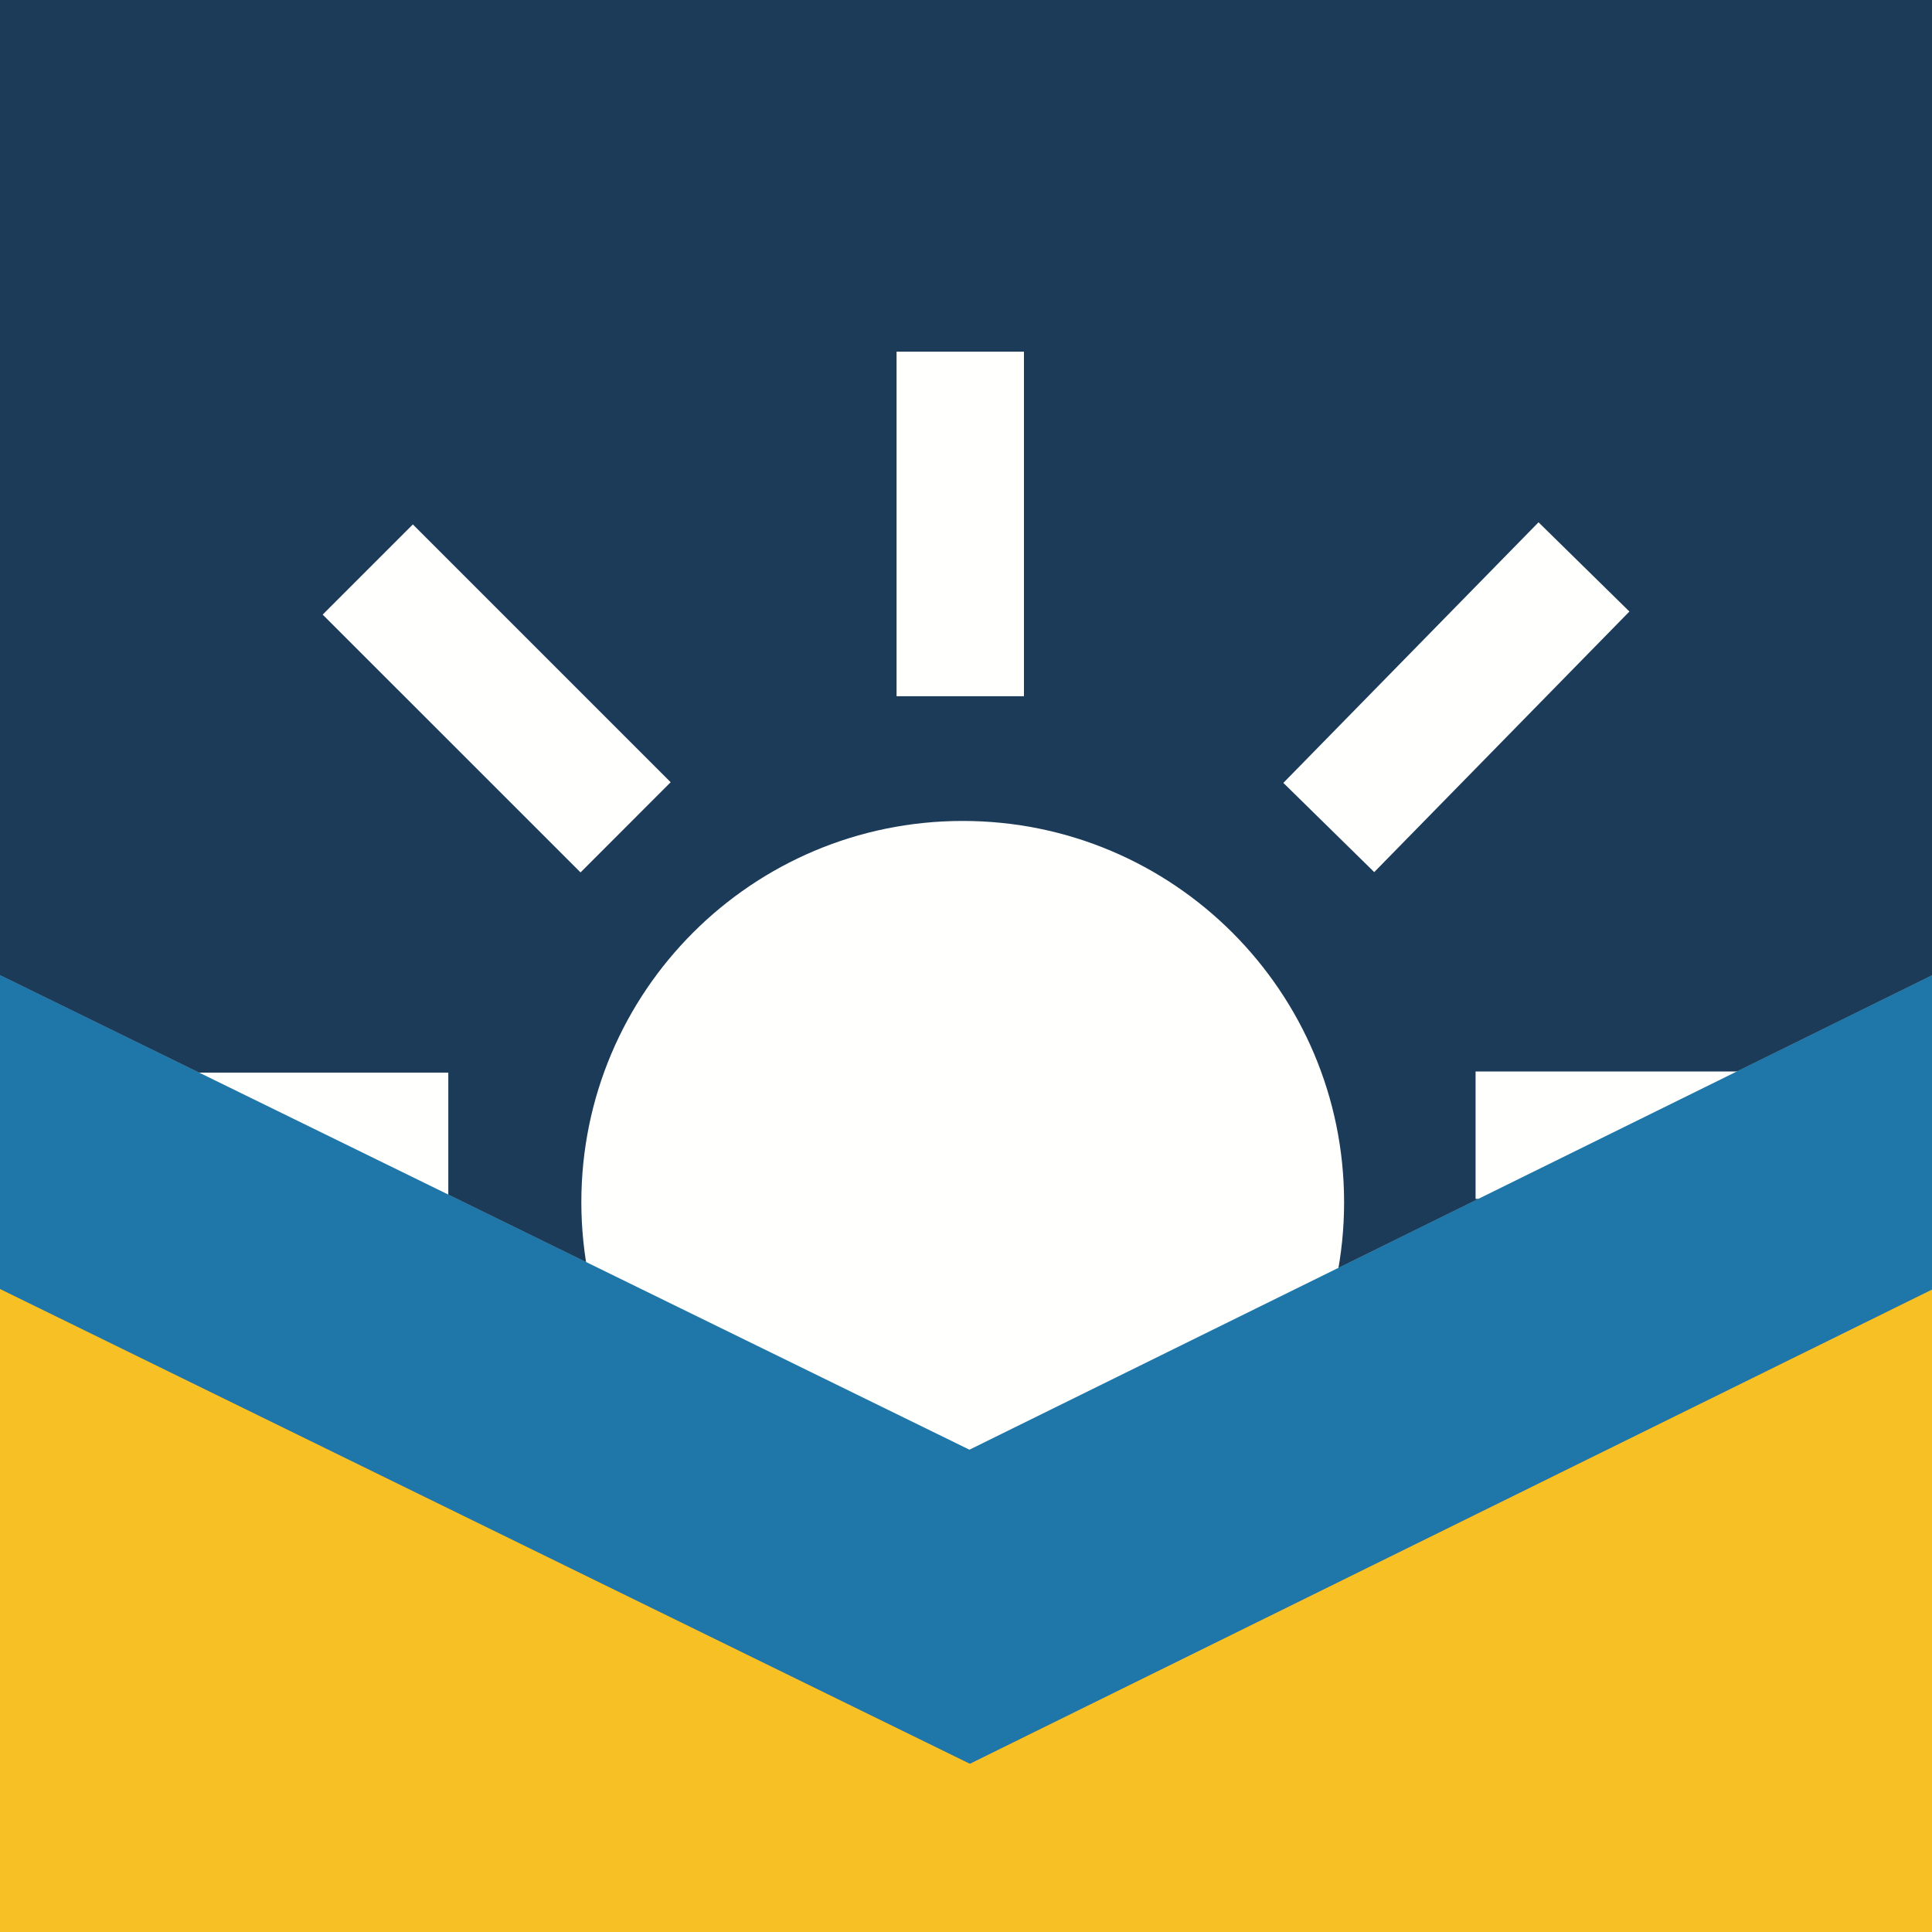
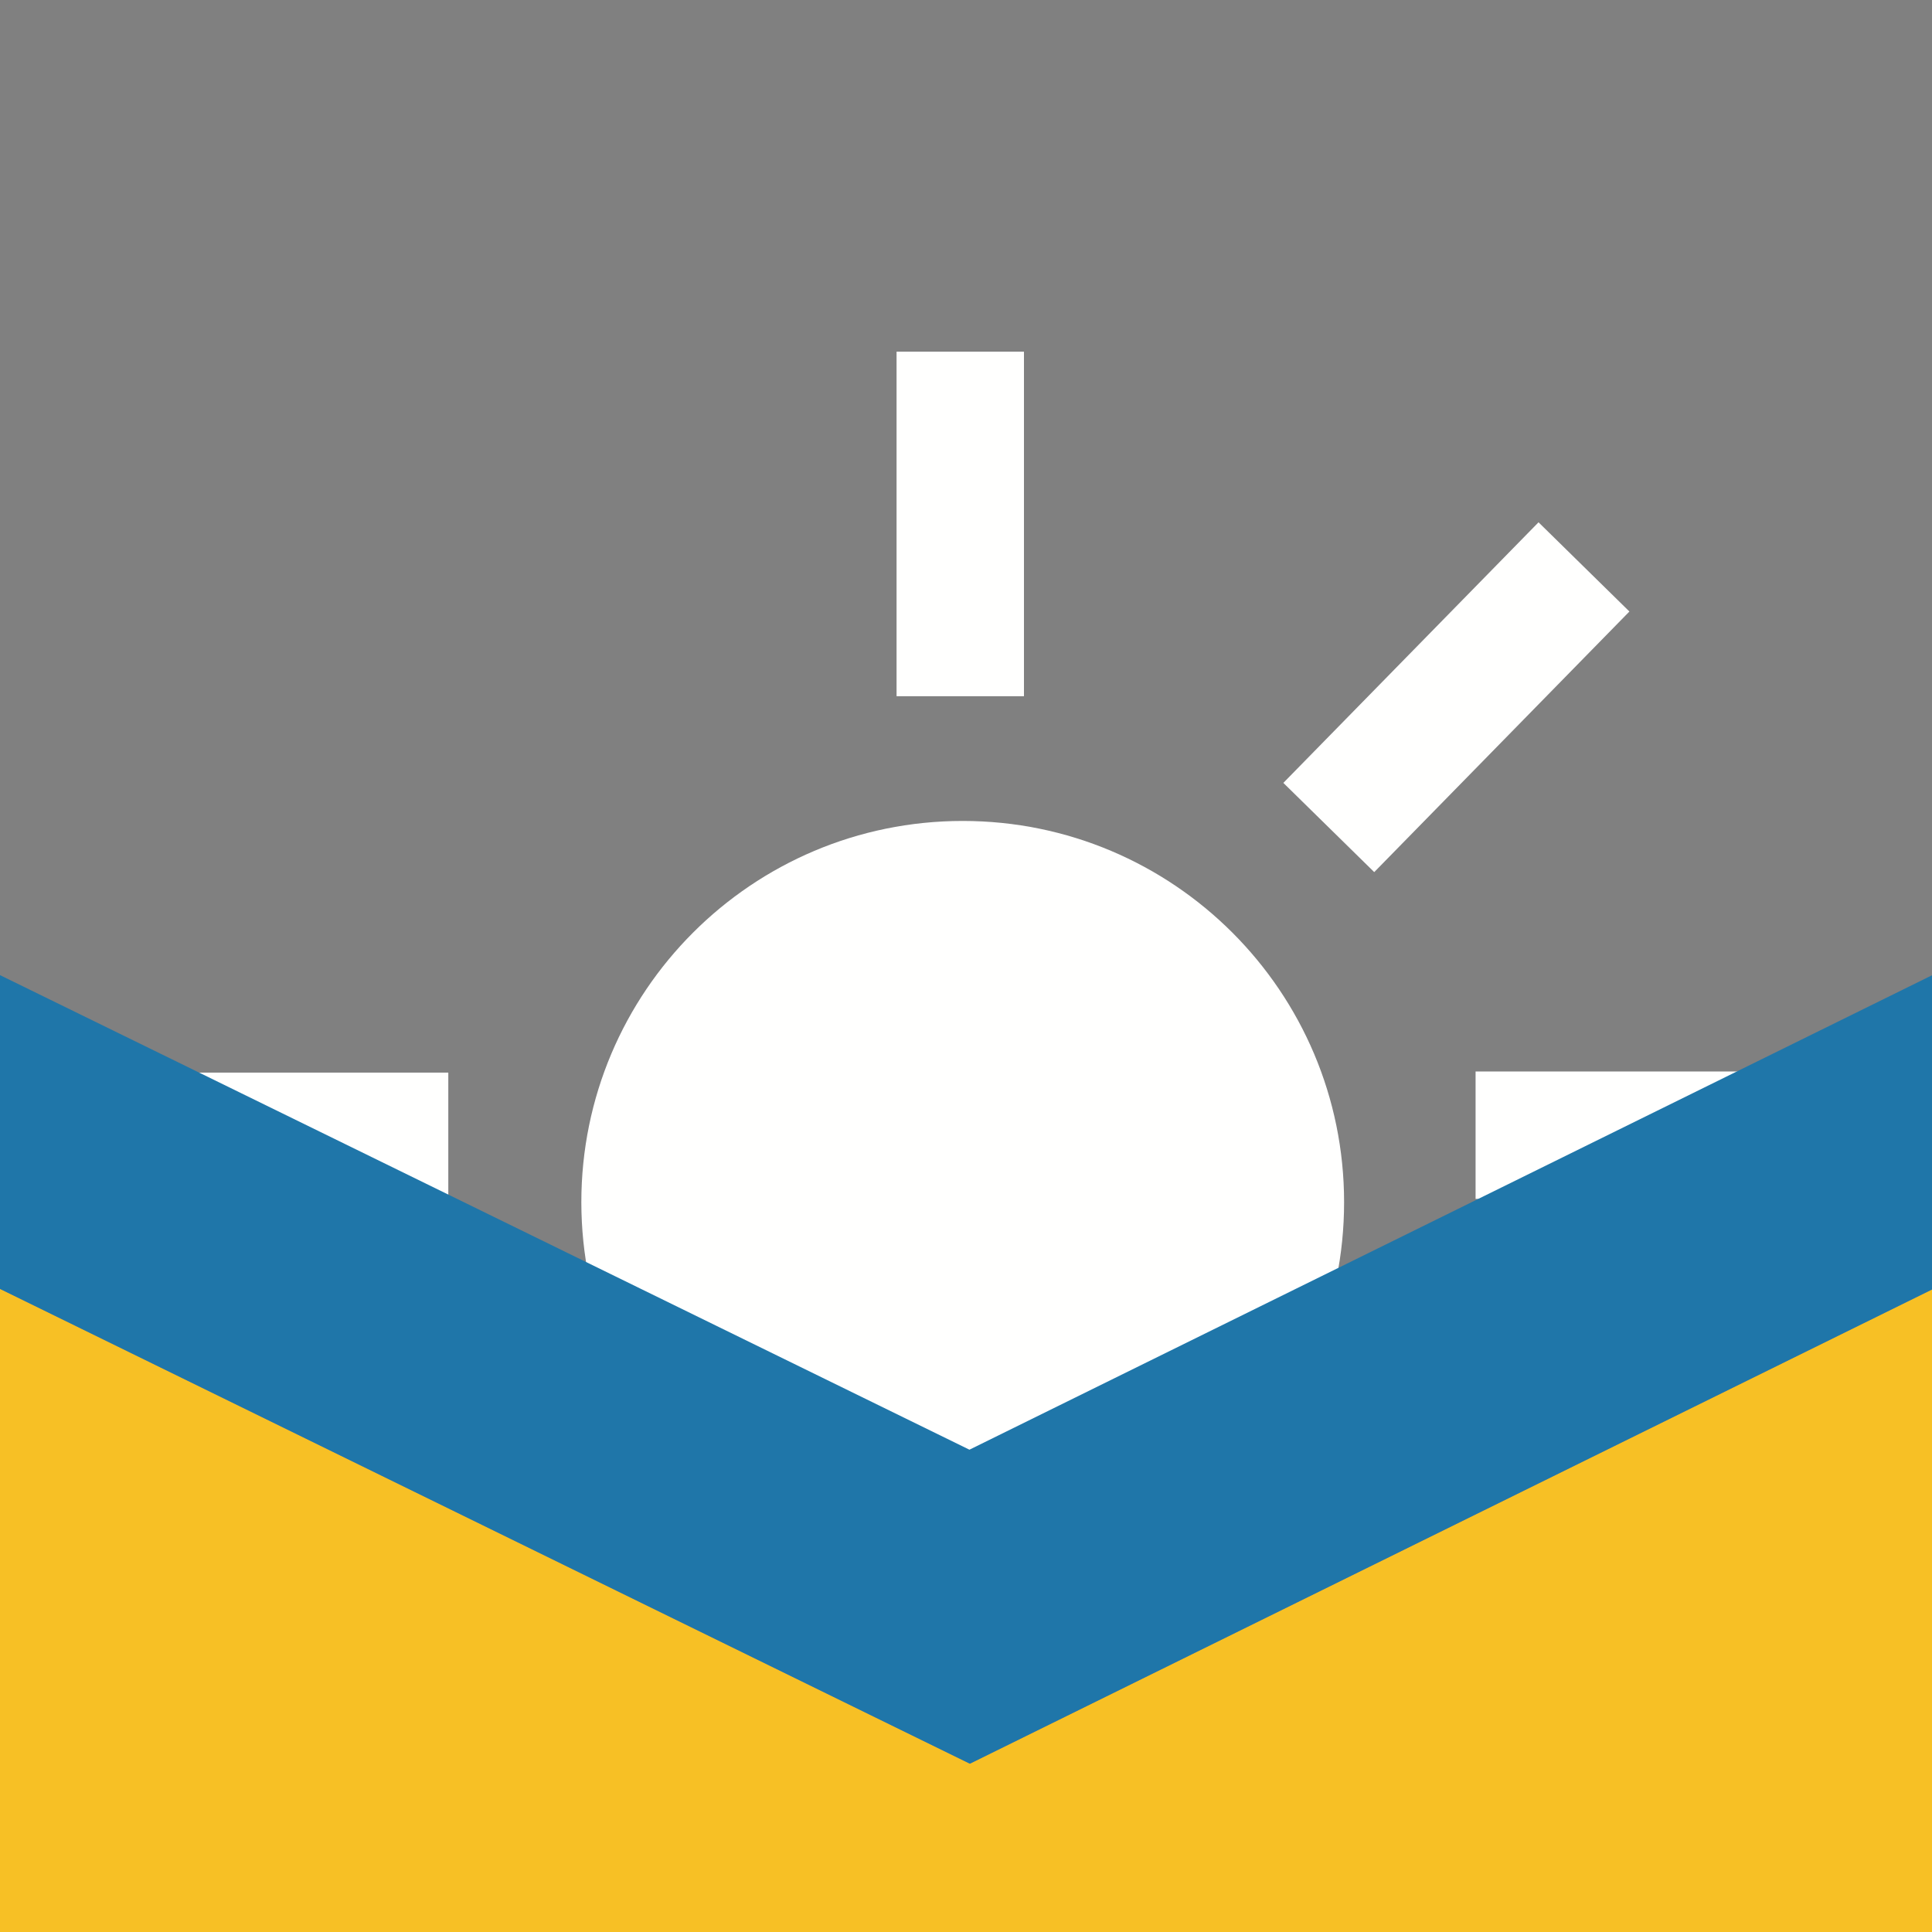
<svg xmlns="http://www.w3.org/2000/svg" width="50px" height="50px" viewBox="0 0 50 50" version="1.1">
  <rect x="0" y="0" width="50" height="50" fill="#808080" stroke="none" />
  <title>icon-privacy-and-protection</title>
  <g id="Page-4" stroke="none" stroke-width="1" fill="none" fill-rule="evenodd">
    <g id="sunsetter-awnings-easyscreen-pitchbook-pages" transform="translate(-41, -541)">
      <g id="icon-privacy-and-protection" transform="translate(41, 541)">
-         <polygon id="Fill-44" fill="#1B3B59" points="50 25.24 50 -5.49303519e-14 0 -5.49303519e-14 0 25.236 25.089 37.518" />
        <polygon id="Fill-45" fill="#F7C025" points="25.1 45.644 0 33.357 0 50 50 50 50 33.372" />
        <polygon id="Fill-46" fill="#FFFFFE" points="2.623 31.056 11.602 31.056 11.602 27.759 2.623 27.759" />
        <polygon id="Fill-47" fill="#FFFFFE" points="38.188 31.027 47.168 31.027 47.168 27.73 38.188 27.73" />
        <path d="M24.915,40.985 C30.366,40.985 34.785,36.566 34.785,31.115 C34.785,25.664 30.366,21.246 24.915,21.246 C19.464,21.246 15.045,25.664 15.045,31.115 C15.051,36.564 19.466,40.979 24.915,40.985" id="Fill-48" fill="#FFFFFE" />
        <polygon id="Fill-50" fill="#FFFFFE" points="23.203 18.018 26.5 18.018 26.5 9.101 23.203 9.101" />
        <polygon id="Fill-51" fill="#FFFFFE" points="39.817 13.517 33.213 20.261 35.565 22.57 42.169 15.826" />
-         <polygon id="Fill-52" fill="#FFFFFE" points="10.685 13.572 8.351 15.906 15.024 22.578 17.357 20.244" />
        <polygon id="Fill-53" fill="#1F76A9" points="50 33.372 50 25.24 25.089 37.518 0 25.236 0 33.356 25.1 45.644" />
      </g>
    </g>
  </g>
</svg>